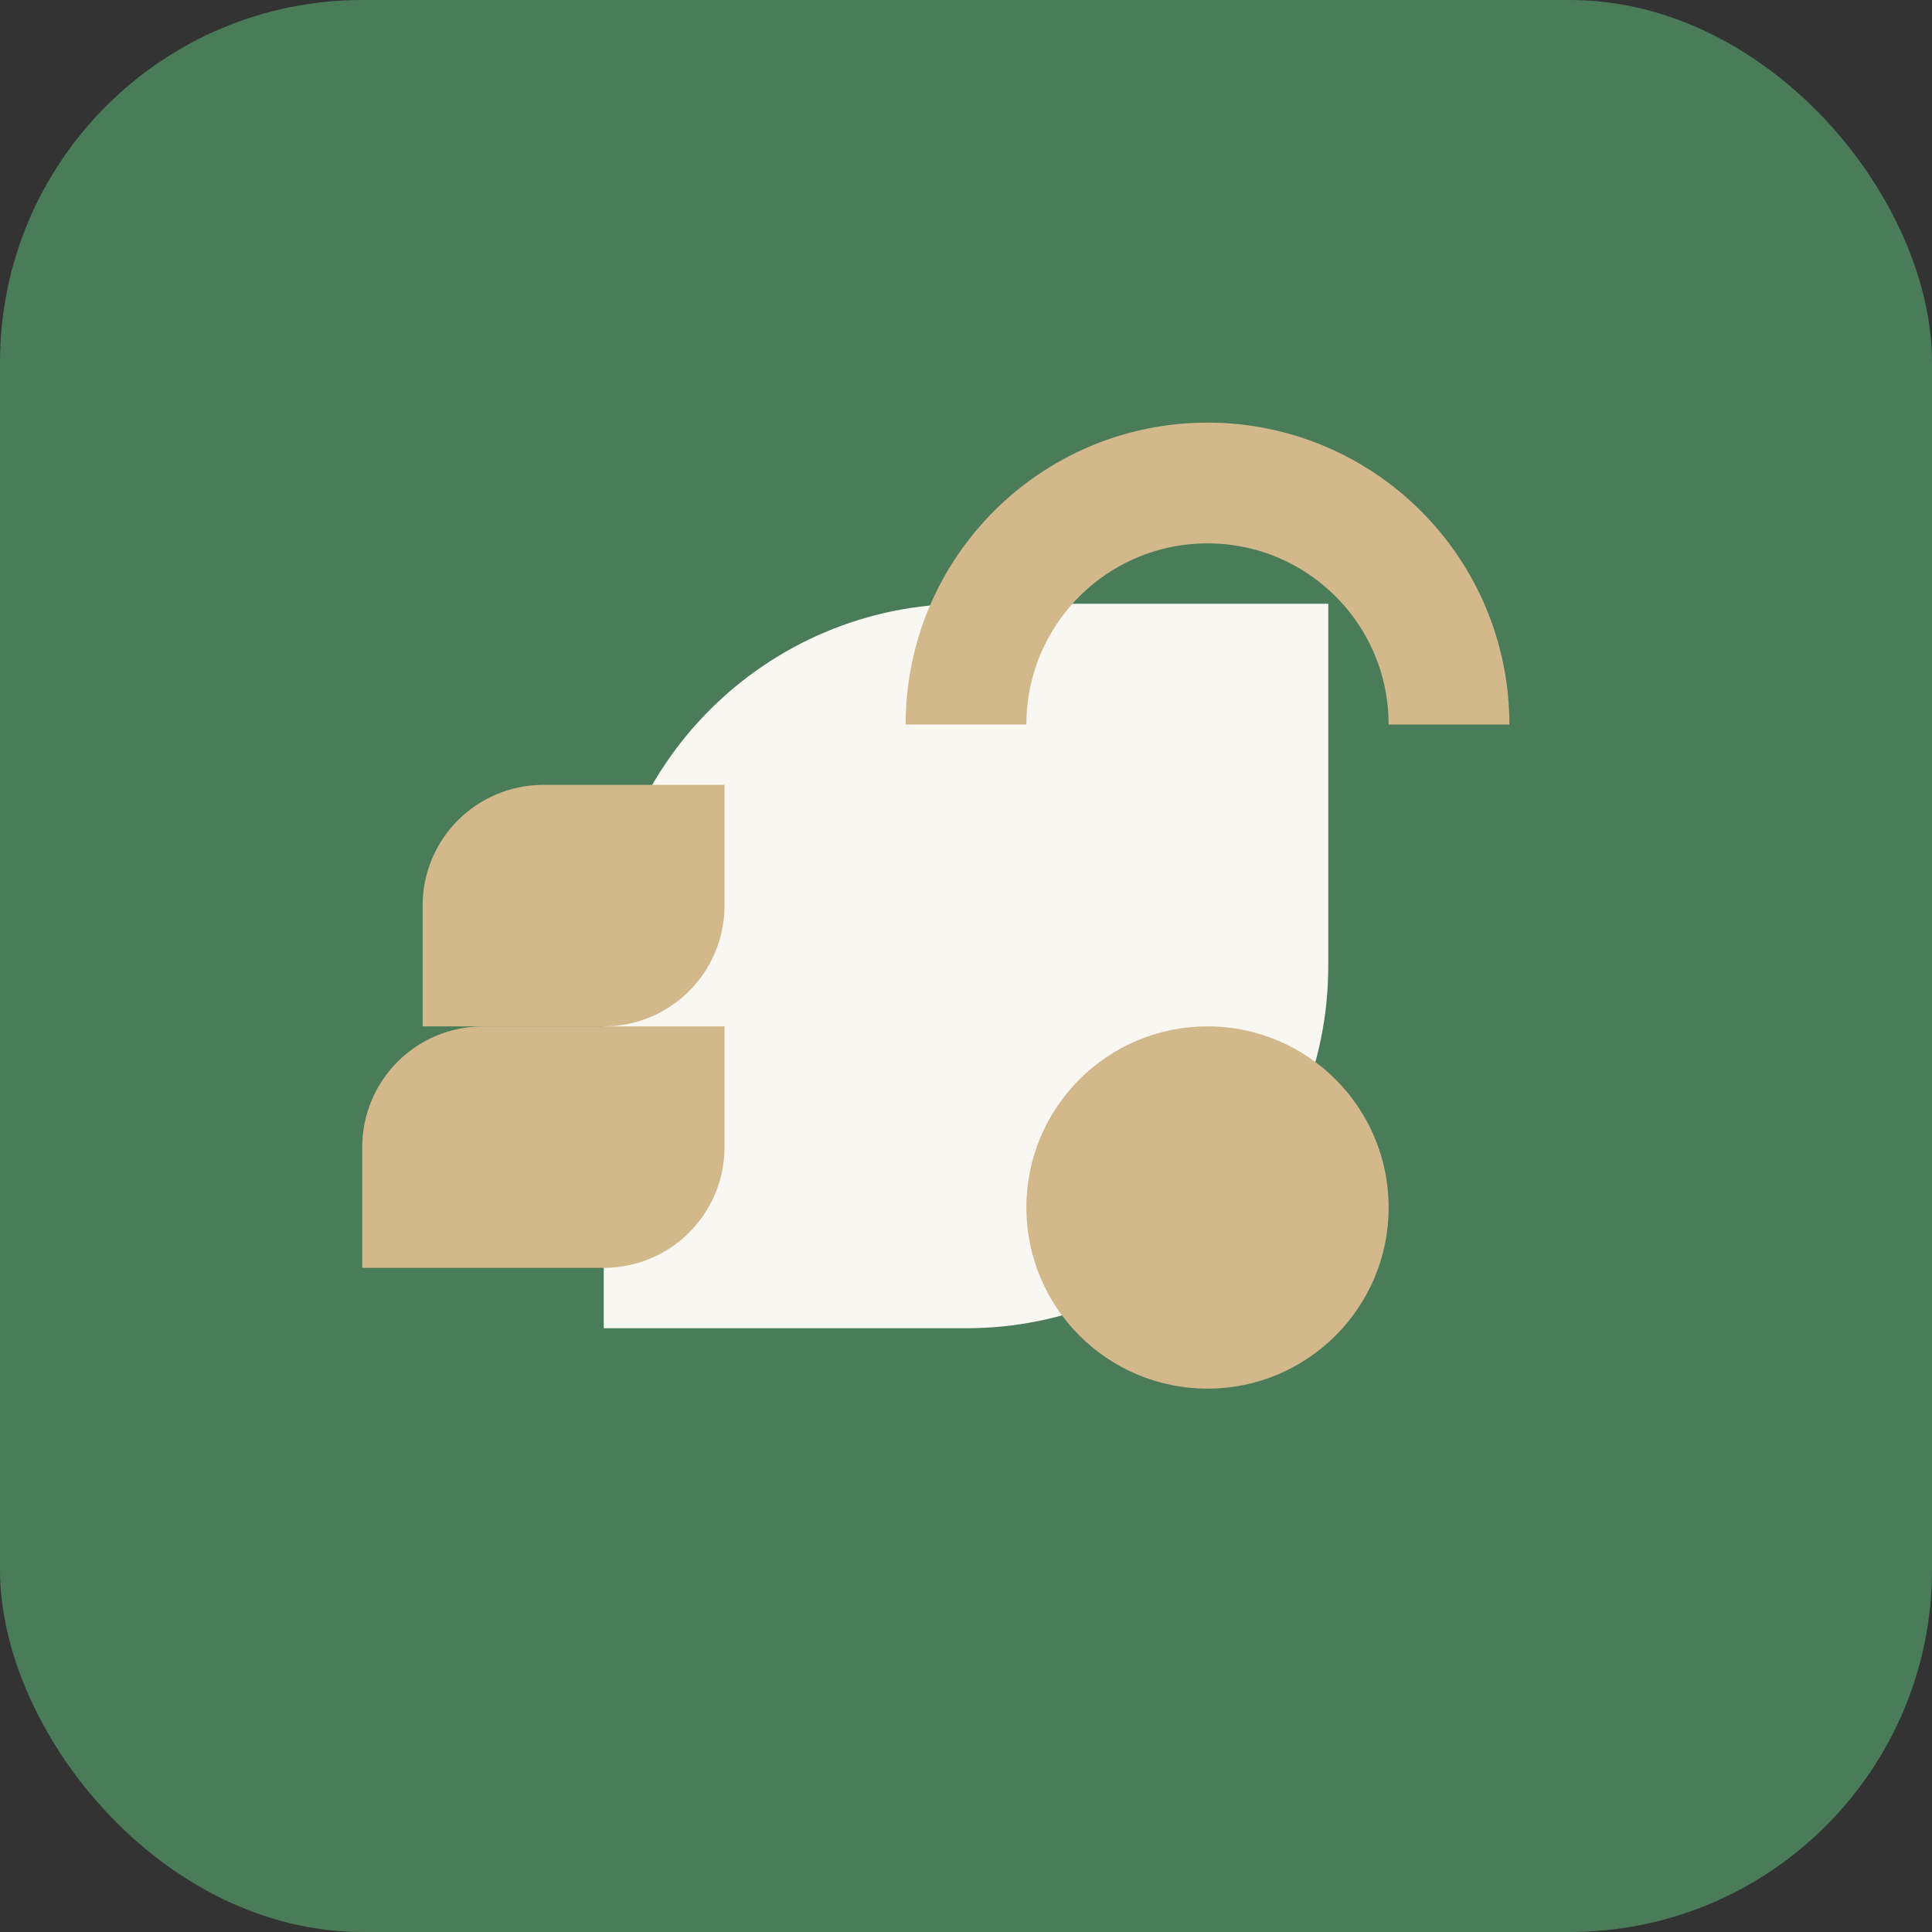
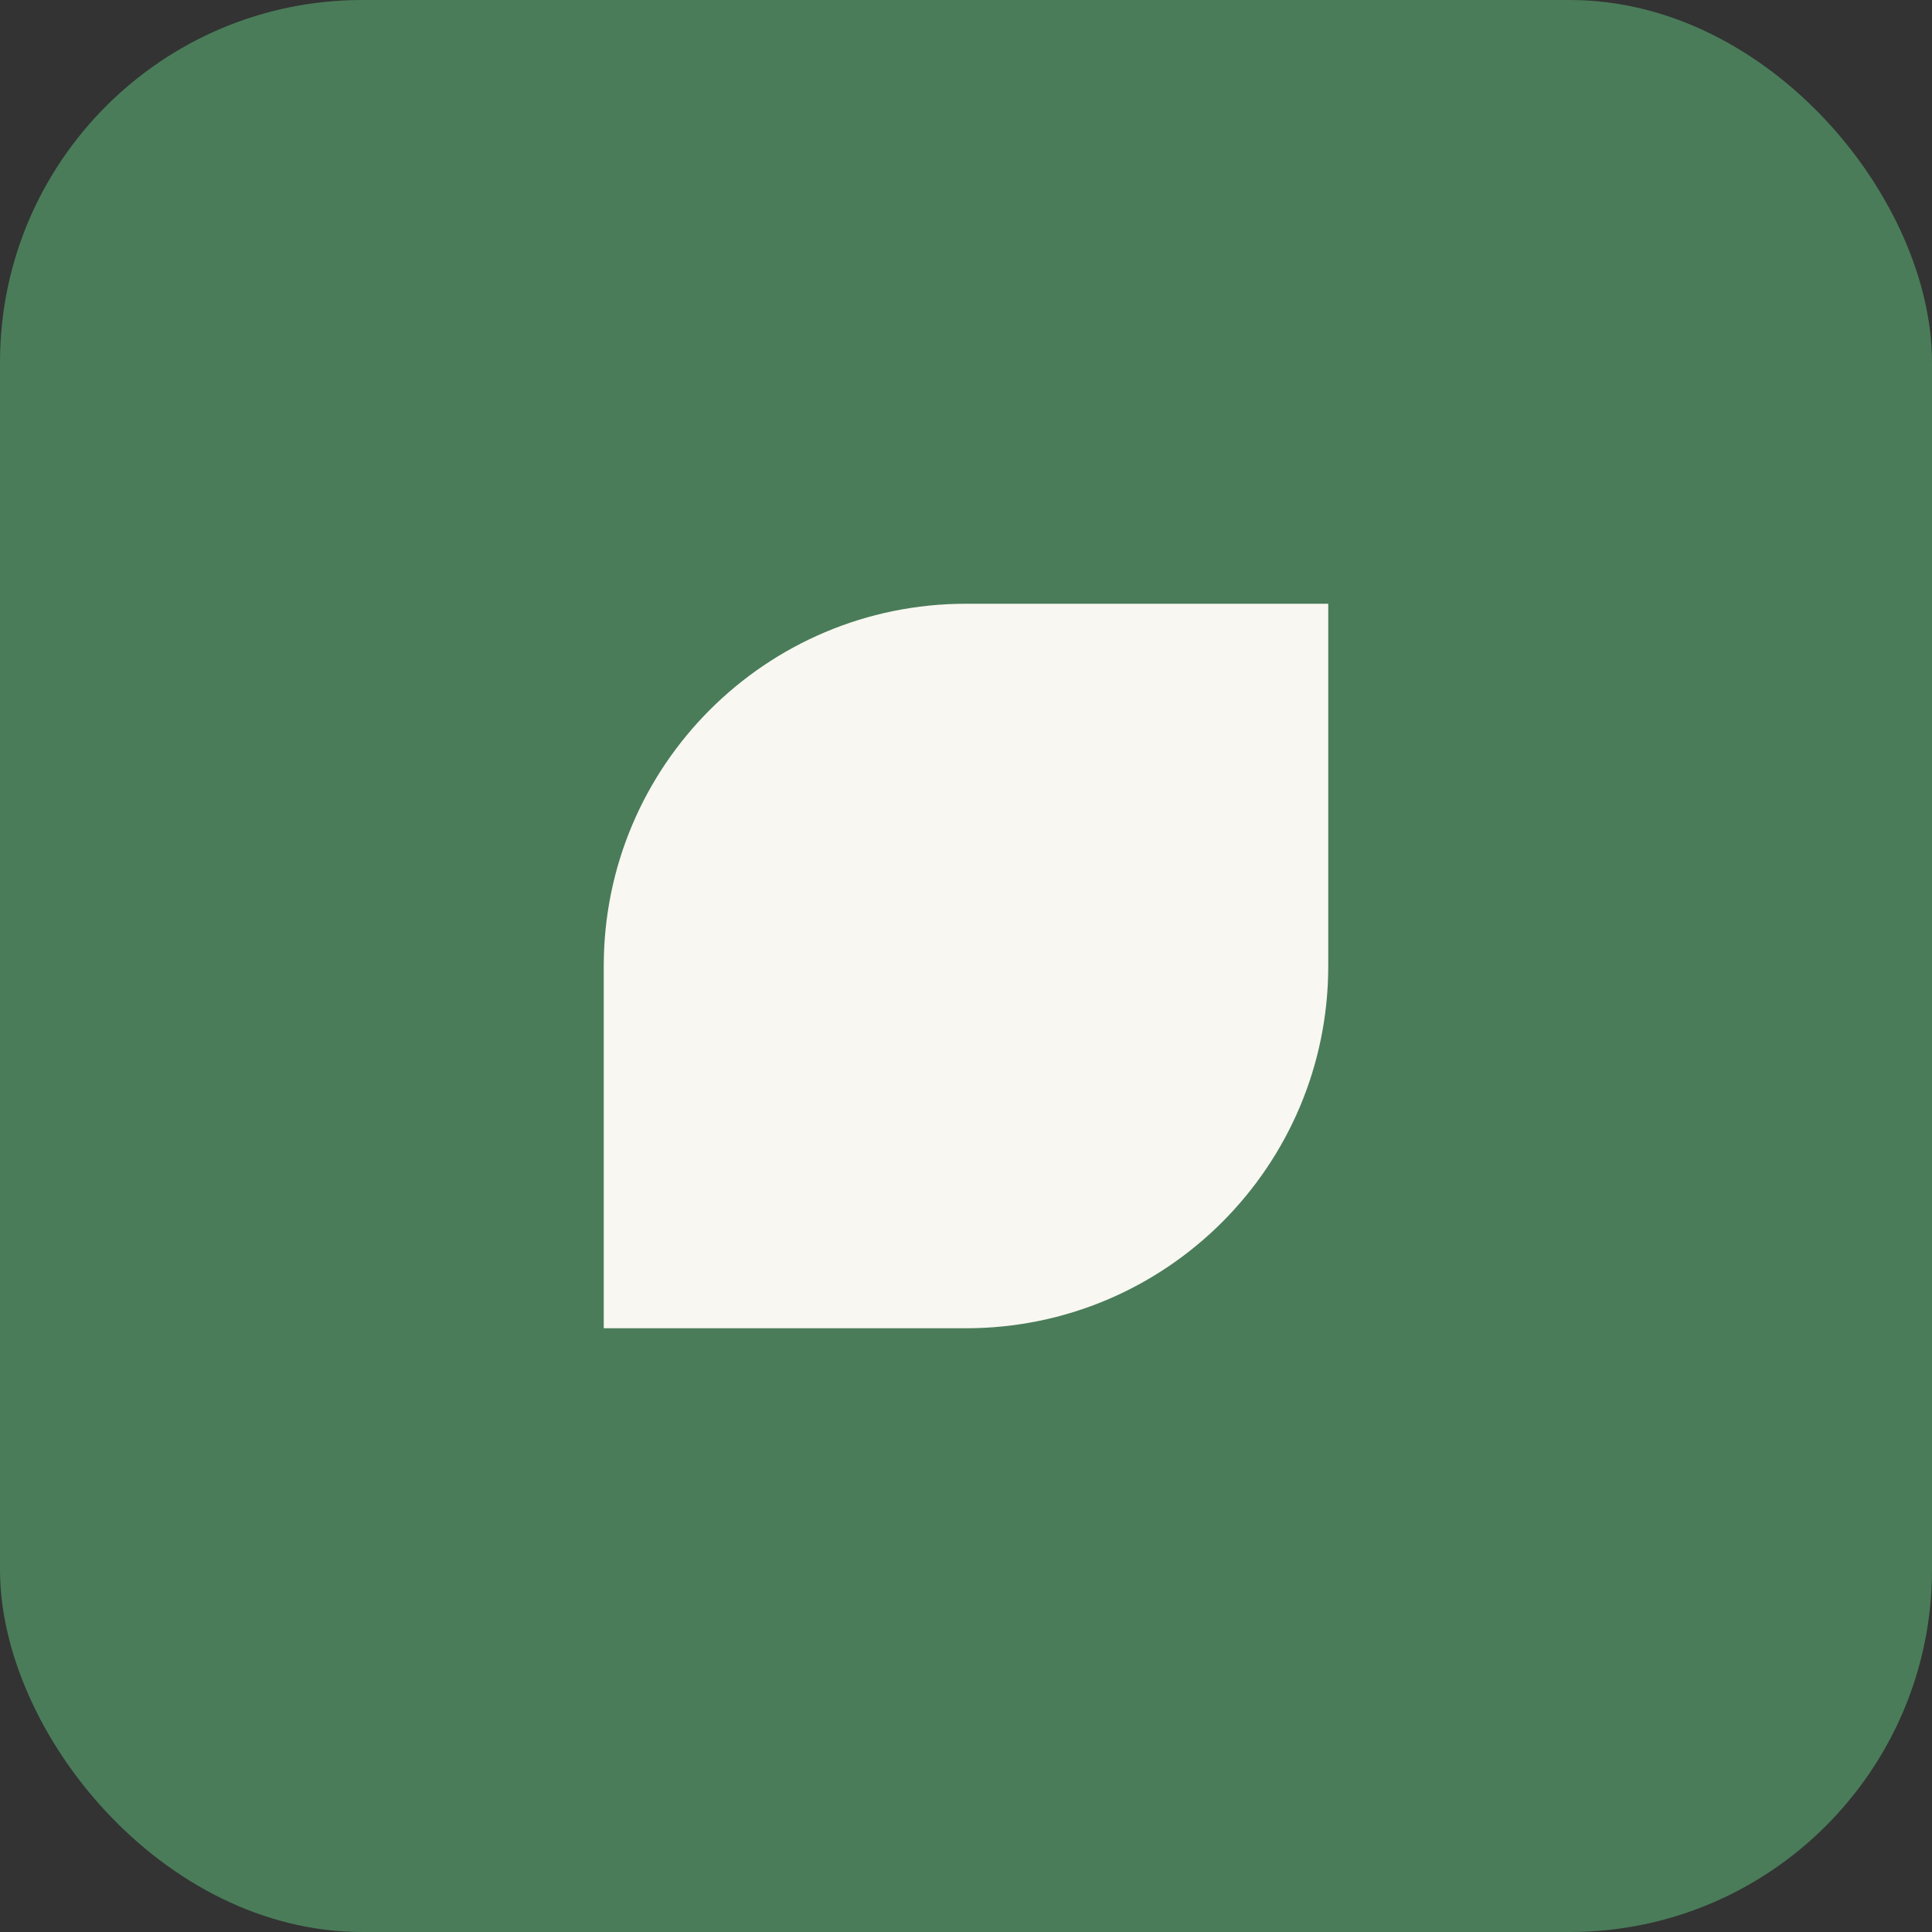
<svg xmlns="http://www.w3.org/2000/svg" width="32" height="32" viewBox="0 0 32 32" fill="none">
  <rect x="0" y="0" width="32" height="32" fill="#333333" stroke="none" />
  <rect width="32" height="32" rx="6" fill="#4a7c59" />
  <path d="M10 16C10 12.686 12.686 10 16 10H22V16C22 19.314 19.314 22 16 22H10V16Z" fill="#f9f7f2" />
-   <path d="M24 12C24 9.791 22.209 8 20 8C17.791 8 16 9.791 16 12" stroke="#d3b88c" stroke-width="2" />
-   <circle cx="20" cy="20" r="3" fill="#d3b88c" />
-   <path d="M6 19C6 17.895 6.895 17 8 17H12V19C12 20.105 11.105 21 10 21H6V19Z" fill="#d3b88c" />
-   <path d="M7 15C7 13.895 7.895 13 9 13H12V15C12 16.105 11.105 17 10 17H7V15Z" fill="#d3b88c" />
</svg>